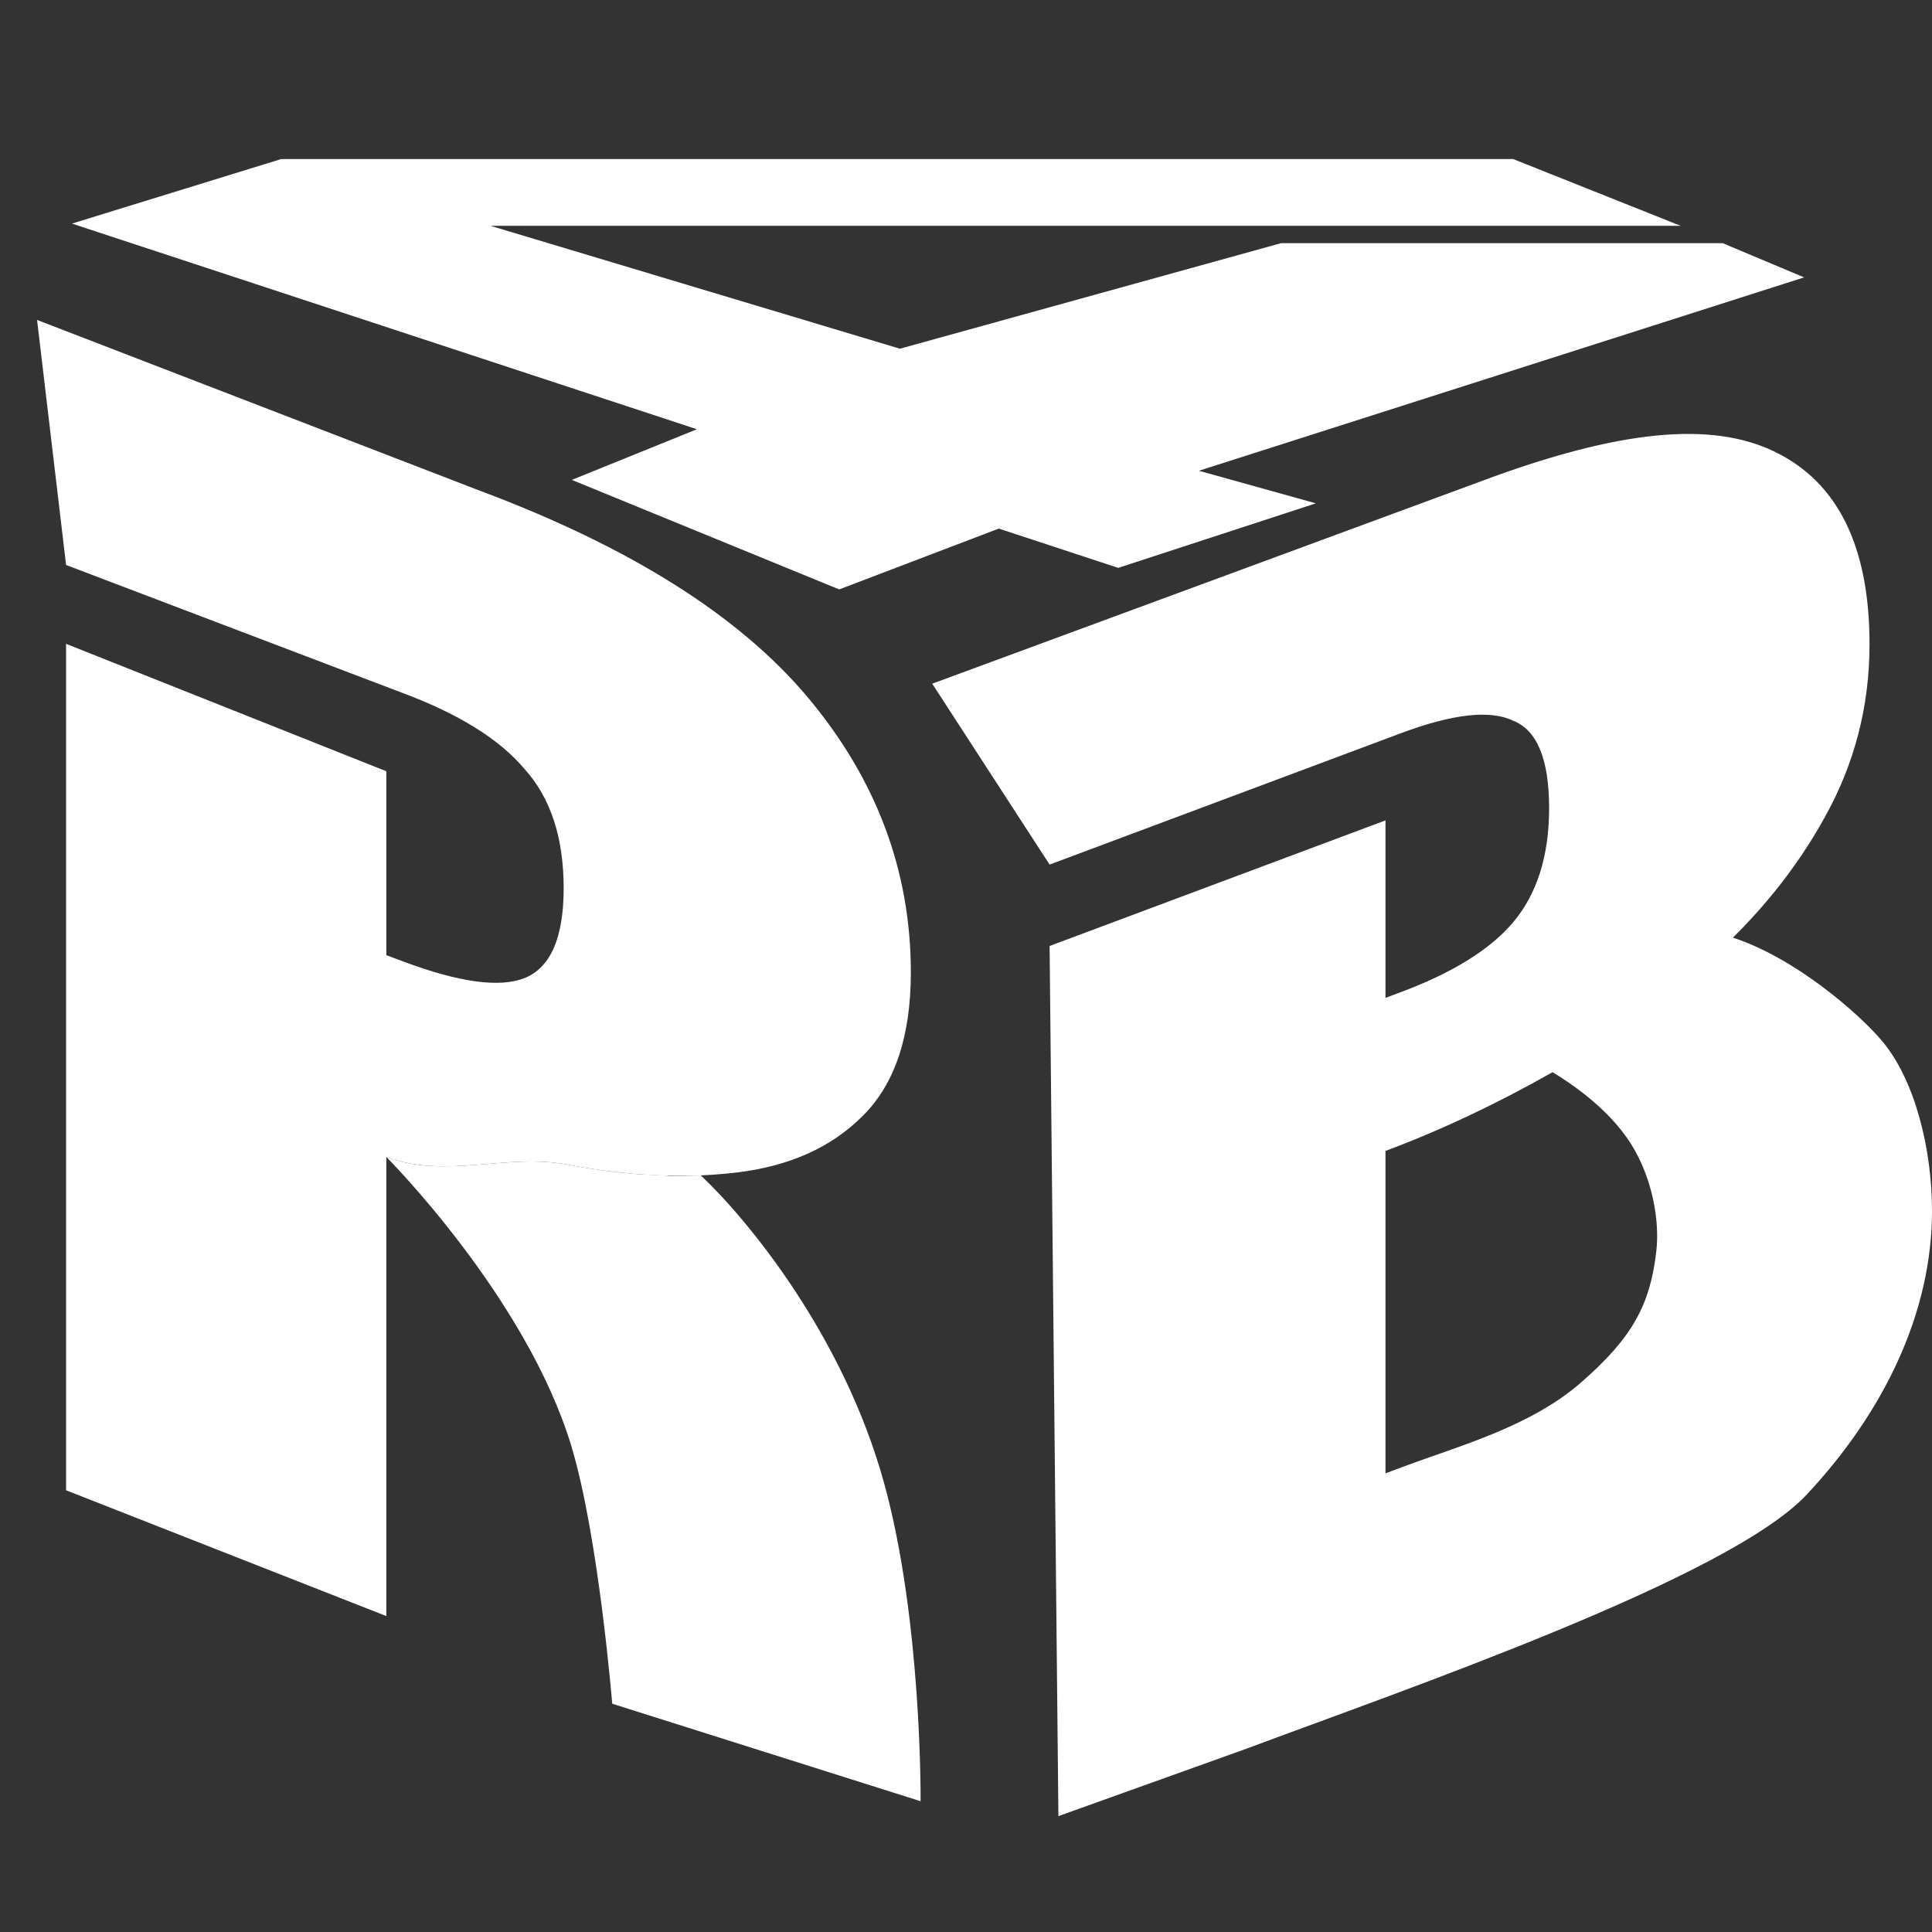
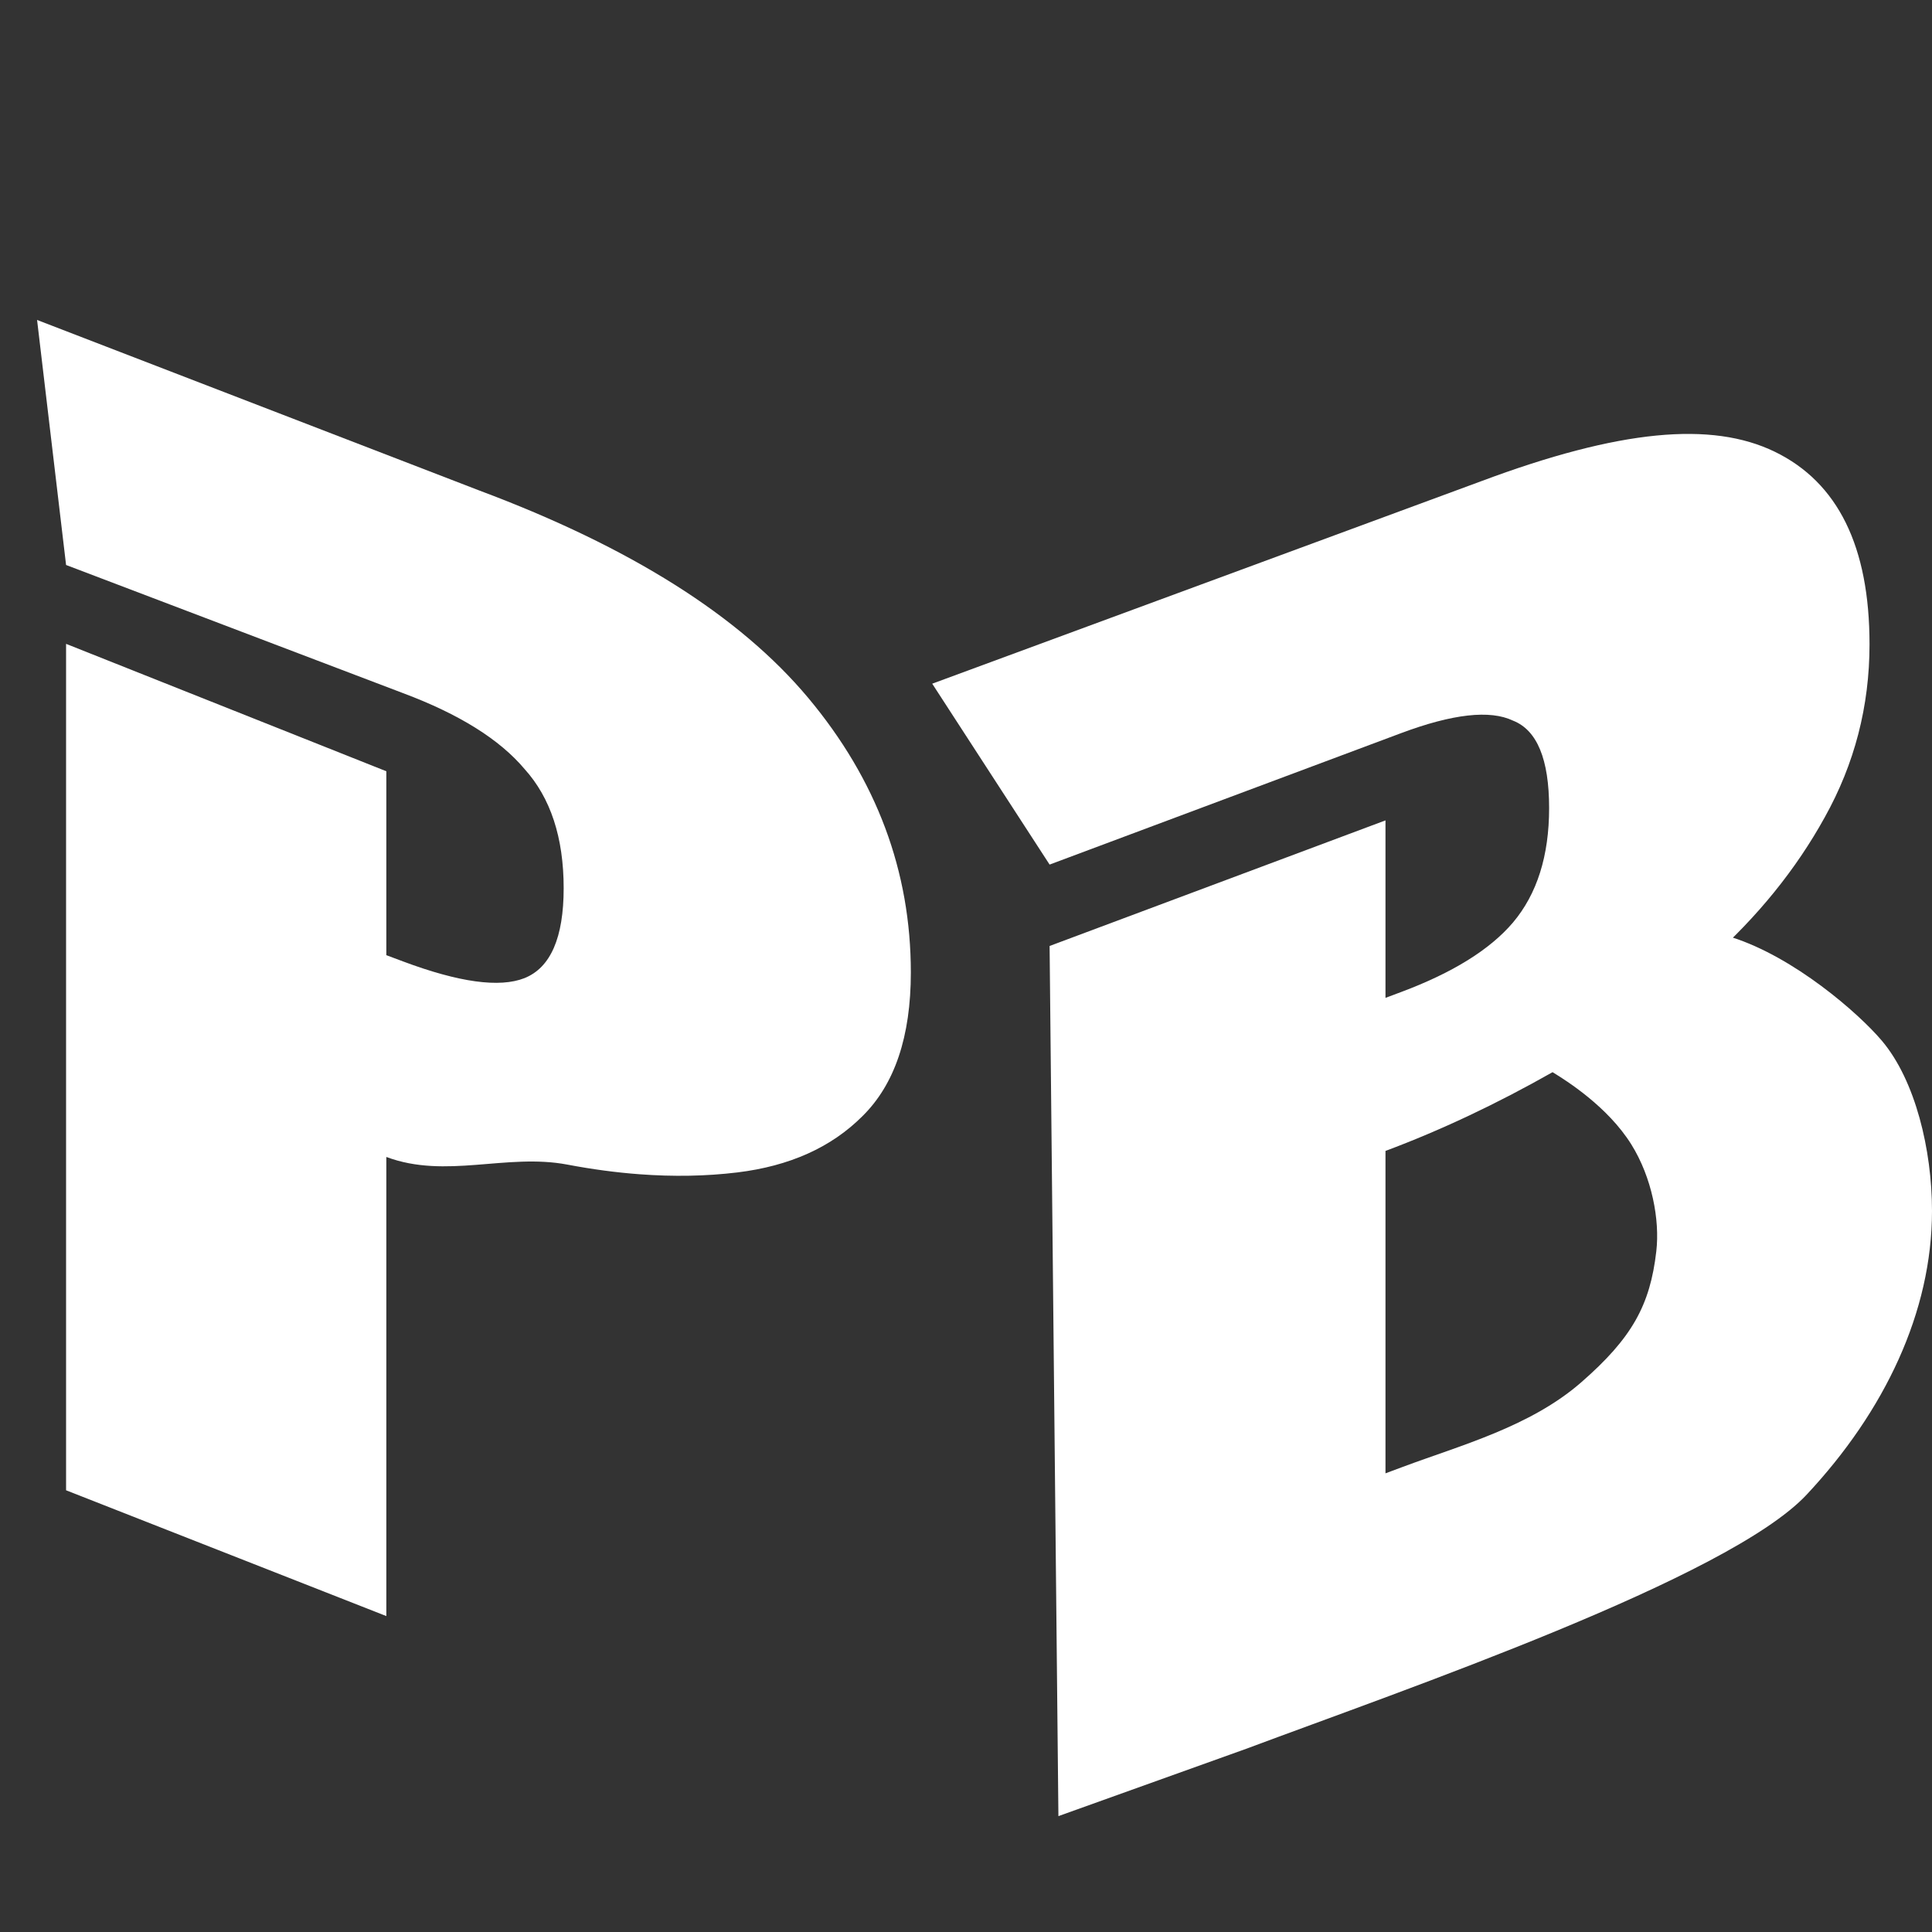
<svg xmlns="http://www.w3.org/2000/svg" width="89" height="89" viewBox="0 0 89 89" fill="none">
  <rect x="0" y="0" width="89" height="89" fill="#333333" stroke="none" />
  <path d="M63.824 53.019V67.871L64.618 67.575C67.263 66.586 70.49 65.728 72.837 63.682C75.184 61.636 76.014 60.126 76.3 57.64C76.467 56.197 76.099 54.24 75.146 52.715C74.06 50.978 72.169 49.788 71.521 49.391C73.991 47.79 73.727 47.797 75.723 46.257C78.831 43.857 78.032 44.707 79.764 43.173C82.65 44.087 85.619 46.674 86.691 47.943C88.237 49.772 89 52.98 89 55.781C89 60.431 86.824 65.007 83.227 68.852C79.63 72.698 64.757 77.813 57.403 80.562L48.757 83.662L48.351 43.578L63.824 37.792V45.968L64.538 45.701C66.919 44.811 68.638 43.743 69.696 42.498C70.807 41.182 71.362 39.424 71.362 37.224C71.362 34.974 70.807 33.631 69.696 33.196C68.638 32.692 66.919 32.885 64.538 33.775L48.351 39.828L42.944 31.495L68.218 22.173C74.619 19.78 78.848 19.398 81.757 20.81C84.667 22.223 86.122 25.179 86.122 29.68C86.122 32.53 85.434 35.188 84.058 37.652C82.736 40.047 80.964 42.235 78.742 44.216C76.52 46.197 74.113 47.922 71.521 49.391C68.929 50.861 66.363 52.07 63.824 53.019Z" fill="white" />
-   <path d="M3.314 10.3L12.954 7.327L69.706 7.327L77.418 10.402L22.593 10.402L41.456 16.064L59.01 11.203L79.36 11.203L83.108 12.778L55.228 21.686L60.616 23.187L51.512 26.16L3.314 10.3ZM32.243 19.717L46.692 24.09L38.659 27.152L26.342 22.107L32.243 19.717Z" fill="white" />
  <path d="M17.797 66.697L17.797 53.297C20.548 54.326 23.329 53.117 26.137 53.649C27.276 53.865 28.381 54.013 29.454 54.093C31.028 54.211 32.531 54.183 33.962 54.01C36.37 53.718 38.29 52.856 39.724 51.423C41.214 49.959 41.959 47.751 41.959 44.797C41.959 40.134 40.383 35.917 37.23 32.147C34.077 28.378 29.032 25.196 22.096 22.602L1.708 14.739L3.044 26.027L18.571 31.932C21.15 32.897 23.013 34.06 24.16 35.421C25.364 36.752 25.966 38.584 25.966 40.915C25.966 43.195 25.364 44.577 24.16 45.059C23.013 45.511 21.15 45.255 18.571 44.291L17.797 44.001V35.529L3.044 29.66V68.652L17.797 74.447V66.697Z" fill="white" />
-   <path d="M26.137 53.649C23.329 53.117 20.548 54.326 17.797 53.297C17.797 53.297 24.26 59.765 26.326 66.636C27.577 70.798 28.203 78.484 28.203 78.484L42.408 82.975C42.408 82.975 42.481 74.633 40.714 68.271C38.837 61.515 34.458 56.195 32.282 54.145C30.686 54.201 30.774 54.158 30.774 54.158L29.454 54.093C28.381 54.013 27.276 53.865 26.137 53.649Z" fill="white" />
</svg>